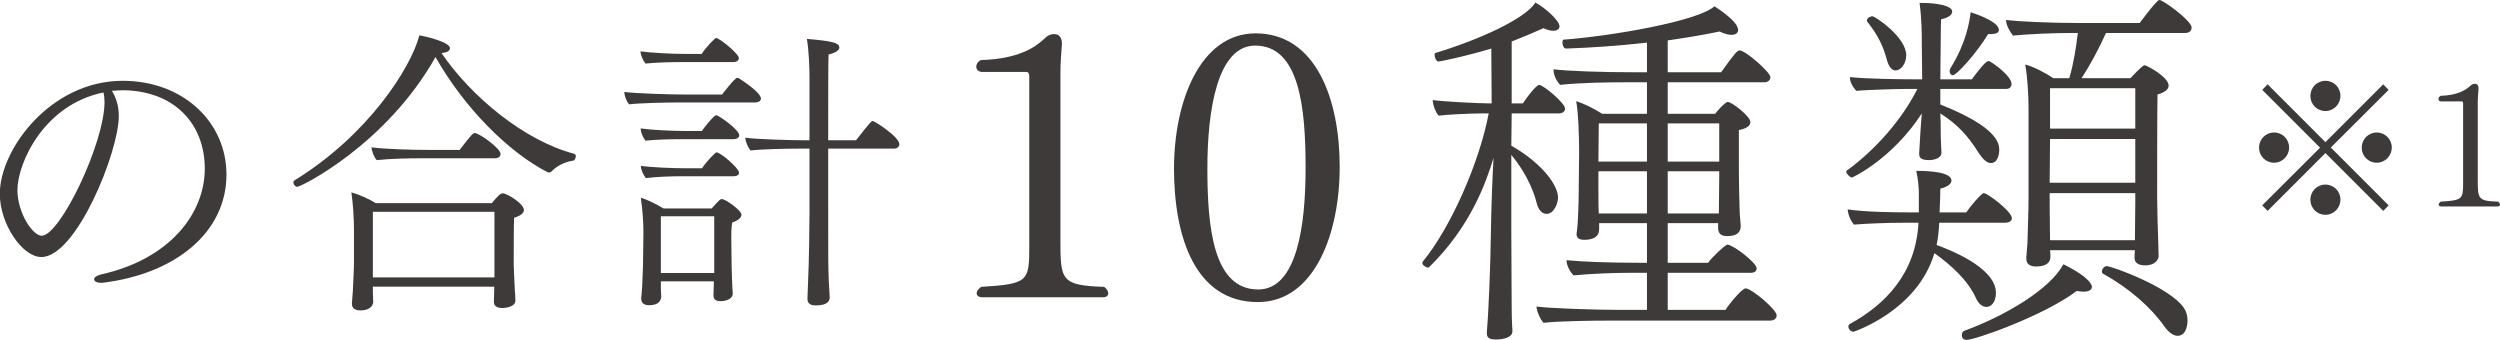
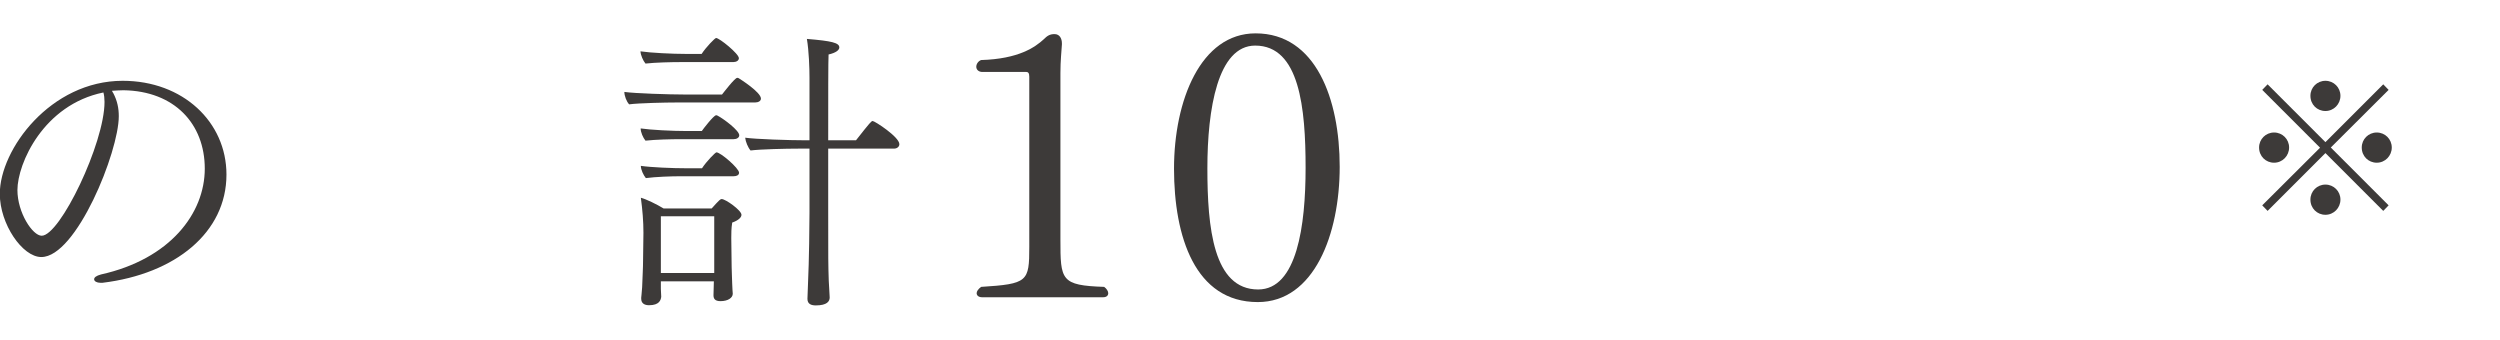
<svg xmlns="http://www.w3.org/2000/svg" id="_レイヤー_2" data-name="レイヤー 2" viewBox="0 0 134.9 18.34">
  <defs>
    <style>
      .cls-1 {
        fill: #3d3a39;
      }
    </style>
  </defs>
  <g id="_ヘッターフッター" data-name="ヘッターフッター">
    <g>
      <path class="cls-1" d="M6.11,5.02c.22.42.3.82.3,1.25,0,1.92-2.29,7.6-4.18,7.6-1.02,0-2.24-1.78-2.24-3.41,0-2.4,2.74-6.1,6.63-6.1,3.25,0,5.6,2.22,5.6,5.06,0,3.12-2.75,5.36-6.69,5.84h-.11c-.19,0-.34-.08-.34-.19,0-.1.11-.19.37-.26,3.73-.83,5.6-3.3,5.6-5.71s-1.63-4.19-4.39-4.23c-.21,0-.42.02-.62.03.02.03.03.06.06.11ZM.94,10.25c0,1.23.82,2.47,1.31,2.47.99,0,3.39-4.99,3.39-7.22,0-.19-.02-.37-.06-.51-3.23.66-4.64,3.83-4.64,5.27Z" />
-       <path class="cls-1" d="M23.5,3.08c-2.66,4.72-7.25,7-7.46,7-.11,0-.21-.13-.21-.24,0-.03.02-.08.05-.1,3.99-2.45,6.29-6.08,6.75-7.83.24.03,1.65.35,1.65.69,0,.13-.14.24-.46.26,1.63,2.39,4.5,4.74,7.17,5.44.05.02.08.06.08.13,0,.1-.06.22-.14.24-.29.03-.83.21-1.18.59-.03.03-.08.05-.11.05s-.06-.02-.1-.02c-2.11-1.09-4.48-3.46-6.04-6.21ZM26.67,15.47h-6.55v.32c0,.11.02.43.02.51-.02.24-.24.45-.69.45-.26,0-.46-.1-.46-.35v-.05c0-.06.03-.37.05-.64.02-.53.06-1.14.06-1.54v-1.74c0-.66-.05-1.44-.14-2.05.4.11.93.34,1.31.58h6.27c.29-.35.46-.53.58-.53.24,0,1.15.56,1.15.9,0,.14-.13.3-.53.42-.02.16-.02,2.56-.02,2.56,0,.26.05,1.01.06,1.33.02.21.03.48.03.58,0,.35-.58.4-.7.4-.34,0-.46-.14-.46-.34,0-.06.02-.56.02-.77v-.03ZM22.79,8.54c-.72,0-1.73.02-2.46.1-.14-.13-.27-.5-.29-.69.75.1,2.21.14,3.19.14h1.57c.66-.85.72-.91.82-.91.24,0,1.39.83,1.39,1.12,0,.13-.1.24-.29.24h-3.92ZM26.68,11.43h-6.56v3.54h6.56v-3.54Z" />
      <path class="cls-1" d="M36.49,5.53c-.54,0-2.02.03-2.54.1-.14-.14-.26-.46-.26-.67.54.08,2.43.14,3.22.14h2.05c.08-.1.69-.9.82-.9.02,0,.05,0,.08.02.05.03,1.2.75,1.2,1.1,0,.13-.14.21-.32.21h-4.24ZM36.77,3.35c-.54,0-1.41.02-1.94.08-.13-.16-.26-.45-.27-.66.54.08,1.7.14,2.48.14h.82c.24-.37.72-.86.78-.86.18,0,1.23.85,1.23,1.09,0,.13-.14.21-.3.21h-2.8ZM36.75,7.51c-.54,0-1.39.02-1.92.08-.13-.16-.26-.45-.26-.66.54.08,1.7.14,2.48.14h.82c.05-.08.64-.85.77-.85.02,0,.05,0,.08.02.34.18,1.17.8,1.17,1.06,0,.13-.14.21-.3.21h-2.83ZM36.77,9.51c-.56,0-1.39.03-1.92.1-.13-.16-.27-.45-.27-.66.54.08,1.7.13,2.48.13h.82c.24-.37.72-.86.78-.86.22,0,1.22.86,1.22,1.1,0,.13-.13.19-.29.19h-2.82ZM35.66,15.16v.43c0,.08.02.35.02.42-.02.18-.1.46-.66.46-.24,0-.42-.1-.42-.35v-.06s.03-.27.05-.56c.02-.58.05-1.04.05-1.47l.02-1.47c0-.62-.05-1.22-.14-1.89.3.08.85.35,1.23.58h2.59c.43-.48.48-.51.54-.51.21,0,1.07.61,1.07.85,0,.14-.16.3-.5.42-.05.3-.05.62-.05.83,0,.03.02,1.46.02,1.57,0,.19.03.78.03.91,0,.18.03.48.03.53,0,.22-.26.4-.66.4-.3,0-.38-.13-.38-.32,0-.06.02-.56.02-.75h-2.87ZM38.54,14.33v-2.66h-2.88v3.06h2.88v-.4ZM43.57,16.11c0-.06.02-.42.03-.8.06-1.28.08-3.22.08-3.83v-3.46h-.62c-.62,0-2.03.03-2.56.1-.14-.16-.27-.48-.29-.69.56.08,2.37.14,3.26.14h.21v-3.39c0-.5-.03-1.42-.14-2.08,1.34.11,1.75.21,1.75.46,0,.14-.18.29-.58.38-.02.22-.02,2.48-.02,4.63h1.5c.77-.98.83-1.04.9-1.04.11,0,1.44.86,1.44,1.25,0,.14-.13.24-.29.24h-3.55v3.46c0,2.59,0,2.74.03,3.67,0,.16.05.7.05.9,0,.21-.14.43-.75.43-.22,0-.45-.06-.45-.35v-.02Z" />
      <path class="cls-1" d="M53,16.04c-.2,0-.3-.1-.3-.22,0-.1.08-.22.24-.34,2.52-.16,2.6-.28,2.6-2.16V4.14c0-.2-.06-.26-.18-.26h-2.4c-.18-.02-.28-.14-.28-.28s.1-.3.26-.36c2.04-.06,2.92-.7,3.38-1.12.18-.18.32-.28.58-.28.28,0,.4.24.4.5v.06c-.02.36-.08.86-.08,1.54v8.98c0,2.2.02,2.48,2.36,2.56.14.1.22.24.22.34,0,.12-.08.22-.28.22h-6.52Z" />
      <path class="cls-1" d="M63.35,9.1c0-3.68,1.44-7.3,4.4-7.3,3.26,0,4.54,3.56,4.54,7.2s-1.38,7.3-4.42,7.3c-3.38,0-4.52-3.52-4.52-7.2ZM70.45,9.06c0-3.22-.32-6.6-2.72-6.6-2.02,0-2.58,3.42-2.58,6.62s.32,6.54,2.74,6.54c2.1,0,2.56-3.46,2.56-6.56Z" />
-       <path class="cls-1" d="M81.61,17.88c0,.44-.84.44-.88.44-.26,0-.5-.04-.5-.32v-.06c.08-.86.2-3.58.22-5.48.02-1.34.08-2.82.14-3.94-.4,1.32-1.24,3.72-3.48,5.9,0,0-.02.02-.04.02-.1,0-.32-.12-.32-.24,0-.04,0-.06.02-.08,1.5-1.82,3.06-5.34,3.56-8h-.32c-.6,0-1.94.06-2.38.12-.16-.16-.32-.6-.32-.84.54.08,2.46.18,3.12.18h.06l-.02-2.96c-1.38.42-2.78.7-2.84.7-.14,0-.22-.22-.22-.36,0-.06.02-.1.04-.1,2.38-.72,4.84-1.84,5.4-2.72.56.3,1.3.98,1.3,1.28,0,.14-.12.24-.34.24-.14,0-.32-.04-.52-.14-.58.26-1.16.5-1.72.72v3.34h.6c.66-.96.86-1,.88-1,.22,0,1.4.98,1.4,1.28,0,.14-.12.26-.34.26h-2.54l-.02,1.74c1.68.96,2.52,2.14,2.52,2.8,0,.32-.22.88-.62.88-.22,0-.42-.18-.52-.54-.22-.92-.76-1.9-1.38-2.64v4.1c0,1.26.02,3.54.02,4.16,0,.68.04,1.24.04,1.24v.02ZM86.83,17.3c-.76,0-2.76.02-3.54.12-.18-.18-.38-.66-.38-.88.72.1,3.16.18,4.42.18h1.54v-2h-.8c-.96,0-2.12.04-3.16.14-.2-.2-.38-.54-.38-.82.82.08,2.18.14,4.02.14h.32v-2.14h-2.58v.32c0,.42-.32.58-.8.58-.34,0-.42-.14-.42-.32,0-.06.02-.1.02-.14.1-.8.1-2.38.1-2.48l.02-1.78c0-.78-.04-2.16-.16-2.76.5.16.96.4,1.4.68h2.42v-1.7h-1.1c-.98,0-2.54.02-3.58.14-.18-.18-.36-.5-.36-.8v-.04c.84.1,2.6.16,4.46.16h.58v-1.6c-1.58.18-3.14.28-4.36.32-.14,0-.2-.18-.2-.32,0-.08.02-.16.06-.16,2.64-.2,7.26-1,8.14-1.8.02.02,1.28.78,1.28,1.28,0,.16-.14.26-.36.26-.18,0-.38-.06-.64-.18-.86.18-1.82.34-2.8.48v1.72h2.88c.76-1.06.88-1.18,1-1.18.32,0,1.66,1.18,1.66,1.44,0,.14-.1.28-.34.28h-5.2v1.7h2.56c.1-.14.54-.64.68-.64.22,0,1.22.78,1.22,1.08,0,.18-.14.34-.62.44v2.26c0,.34.02,1.52.04,2.06,0,.24.06.74.06.84,0,.36-.2.56-.74.56-.34,0-.48-.16-.48-.44v-.26h-2.72v2.14h2.18c.22-.32.94-.98,1.04-.98.3,0,1.58.98,1.58,1.28,0,.12-.08.24-.32.24h-4.48v2h3.12c.12-.22.88-1.16,1.08-1.16.32,0,1.68,1.14,1.68,1.46,0,.16-.14.28-.36.28h-8.68ZM88.87,6.66h-2.6l-.02,2.06h2.62v-2.06ZM88.87,9.24h-2.62v.8c0,.54,0,1.16.02,1.48h2.6v-2.28ZM92.77,6.66h-2.78v2.06h2.78v-2.06ZM92.75,11.44c0-.2.02-1.54.02-1.88v-.32h-2.78v2.28h2.76v-.08Z" />
-       <path class="cls-1" d="M104.7,4.8v.84c3.04,1.2,3.18,2.08,3.18,2.44,0,.04,0,.72-.46.72-.2,0-.42-.2-.66-.56-.56-.9-1.12-1.52-2.06-2.12.02.3.02.68.02.96,0,.52.04,1.06.04,1.14v.02c0,.3-.4.4-.68.4-.5,0-.52-.2-.52-.34v-.06l.06-1.02c.02-.42.06-.78.08-1.1-1.58,2.44-3.72,3.46-3.78,3.46-.08,0-.3-.2-.3-.32,0-.02.02-.04.04-.06,1.54-1.12,2.98-2.76,3.8-4.4h-.6c-.66,0-2.24.06-2.7.1-.16-.18-.34-.44-.34-.74.86.1,2.82.12,3.42.12h.48l-.02-1.86c0-.6,0-1.34-.12-2.26h.18c.7,0,1.58.14,1.58.46,0,.18-.2.34-.6.42-.02.18-.02,1.94-.04,3.24h1.7c.28-.38.74-.98.88-.98.04,0,.08,0,.1.02.32.18,1.16.82,1.16,1.2,0,.16-.08.28-.3.28h-3.54ZM104.64,12.02c-.02.42-.06.82-.14,1.2.54.2,3.2,1.18,3.2,2.58,0,.4-.18.76-.52.76-.2,0-.42-.16-.56-.48-.42-.94-1.34-1.78-2.24-2.42-.92,3.12-4.36,4.24-4.36,4.24-.16,0-.28-.14-.28-.28,0-.06.02-.1.08-.14,1.9-1.04,3.56-2.72,3.7-5.46h-.86c-.76,0-1.92.04-2.62.1-.18-.2-.32-.54-.34-.82.96.14,2.44.16,3.36.16h.48v-1.1c0-.18-.04-.74-.14-1.14,1.84,0,1.9.4,1.9.52,0,.18-.2.34-.6.44,0,.26-.02.84-.04,1.28h1.44c.18-.28.82-1.04.94-1.04.2,0,1.52.98,1.52,1.36,0,.16-.18.24-.38.24h-3.54ZM101.82,3.24c-.22-.82-.52-1.38-1.04-2.04-.02-.02-.04-.06-.04-.1,0-.12.16-.22.3-.22s1.82,1.12,1.82,2.1c0,.42-.26.82-.58.82-.18,0-.36-.18-.46-.56ZM105.38,4.06c-.1,0-.18-.1-.18-.22,0-.04.02-.12.06-.18.84-1.36,1-2.44,1.08-3,.48.16,1.52.54,1.52.96,0,.14-.14.22-.46.22h-.12c-.62,1.02-1.7,2.22-1.9,2.22ZM106.12,18.34c-.18,0-.26-.12-.26-.26,0-.1.04-.2.16-.24,2.24-.82,4.62-2.26,5.32-3.58,1.54.76,1.54,1.18,1.54,1.22,0,.14-.14.26-.46.26-.1,0-.22-.02-.36-.04-1.78,1.34-5.48,2.64-5.94,2.64ZM110.62,13.5c.02.12.02.24.02.32v.04c0,.52-.64.52-.76.52-.3,0-.54-.1-.54-.42v-.06c0-.1.04-.42.06-.78.02-.72.06-1.78.06-2.42v-4.84c0-.76-.06-1.72-.18-2.38.46.12,1.1.46,1.52.74h.86c.24-.82.36-1.64.46-2.44h-.38c-.96,0-2.3.06-3.12.14-.18-.24-.36-.54-.38-.84.7.08,2.32.16,3.86.16h3.36c.34-.46.94-1.24,1.06-1.24.04,0,.08.02.12.04.5.26,1.62,1.14,1.62,1.44,0,.16-.1.3-.36.3h-4.26c-.4.88-.86,1.74-1.32,2.44h2.64s.64-.7.76-.7,1.3.64,1.3,1.1c0,.2-.2.36-.6.48-.02.32-.02,5.56-.02,5.56,0,.44.04,2.08.06,2.4,0,.22.02.64.02.76s-.12.5-.74.5c-.4,0-.56-.18-.56-.4,0-.08,0-.24.02-.42h-4.58ZM115.22,7.5h-4.6l-.02,2.36h4.62v-2.36ZM115.22,10.42h-4.62v.72c0,.32.02,1.4.02,1.82h4.58c0-.34.02-1.56.02-2.02v-.52ZM115.22,4.76h-4.6v2.18h4.6v-2.18ZM116.78,17.6c-.72-1.02-1.88-2.04-3.28-2.82-.06-.02-.08-.08-.08-.14,0-.12.12-.28.26-.28.26,0,3.44,1.14,4.18,2.28.12.18.18.42.18.66,0,.1-.02.82-.54.82-.22,0-.48-.18-.72-.52Z" />
      <path class="cls-1" d="M121.9,7.96c0-.45.36-.81.81-.81s.81.36.81.81-.36.82-.81.82-.81-.35-.81-.82ZM125.48,8.26l-3.12,3.12-.29-.3,3.12-3.11-3.12-3.12.29-.3,3.12,3.12,3.12-3.12.29.3-3.12,3.11,3.12,3.12-.29.3-3.12-3.12ZM124.67,5.17c0-.45.36-.81.81-.81s.81.36.81.81-.36.82-.81.82-.81-.35-.81-.82ZM124.67,10.77c0-.45.36-.81.81-.81s.81.36.81.81-.36.82-.81.82-.81-.35-.81-.82ZM127.44,7.96c0-.45.36-.81.81-.81s.81.36.81.81-.36.82-.81.82-.81-.35-.81-.82Z" />
-       <path class="cls-1" d="M131.73,11.14c-.09,0-.14-.05-.14-.1,0-.05.04-.1.11-.16,1.17-.07,1.21-.13,1.21-1.01v-4.28c0-.09-.03-.12-.08-.12h-1.12c-.08,0-.13-.06-.13-.13s.05-.14.12-.17c.95-.03,1.36-.33,1.58-.52.08-.08.15-.13.27-.13.13,0,.19.11.19.23v.03c0,.17-.04.4-.04.72v4.19c0,1.03,0,1.16,1.1,1.19.06.05.1.11.1.16,0,.06-.04.1-.13.1h-3.04Z" />
    </g>
  </g>
</svg>